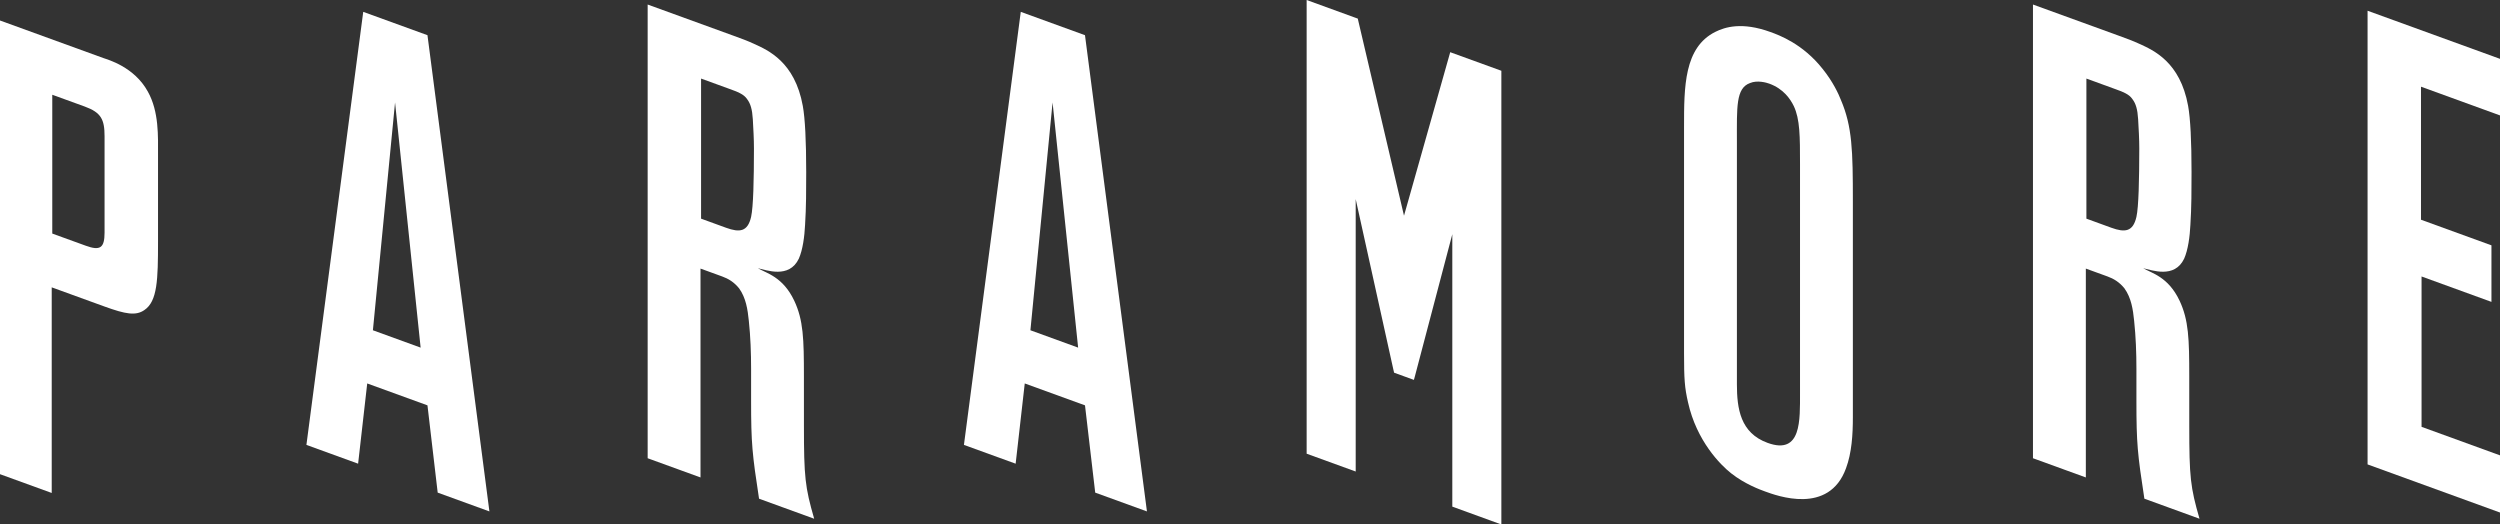
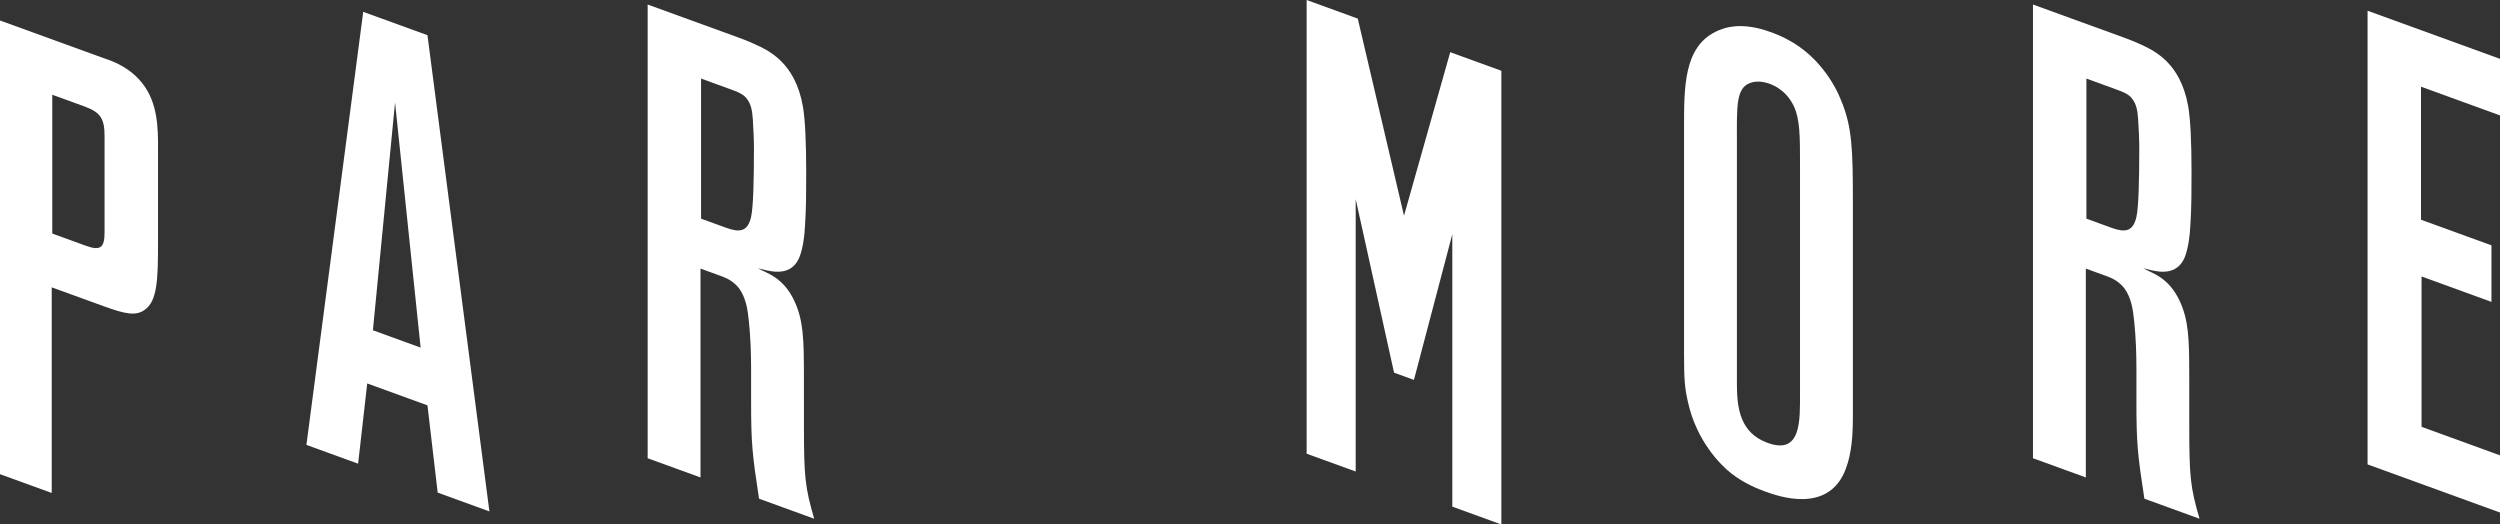
<svg xmlns="http://www.w3.org/2000/svg" fill="none" viewBox="0 0 143 30" height="30" width="143">
  <rect x="0" y="0" width="143" height="30" fill="#333333" stroke="none" />
  <path fill="white" d="M5.917 3.322L0 1.172V27.123L2.958 28.198V16.436L5.981 17.534C7.185 17.971 7.77 18.074 8.257 17.736C9.005 17.236 9.039 15.998 9.039 13.829V8.904C9.039 7.8 9.102 6.391 8.454 5.235C7.673 3.812 6.145 3.406 5.917 3.322ZM5.981 13.306C5.981 14.189 5.723 14.352 4.909 14.056L2.99 13.36V5.42L4.844 6.093C5.787 6.436 5.981 6.837 5.981 7.793V13.306Z" />
  <path fill="white" d="M20.777 0.678L17.527 25.448L20.484 26.523L21.005 21.933L24.451 23.186L25.036 28.178L27.994 29.253L24.451 2.013L20.777 0.678ZM21.33 18.891L22.597 5.861L24.06 19.884L21.33 18.891Z" />
  <path fill="white" d="M45.984 21.519C45.984 19.386 45.953 18.31 45.431 17.201C44.781 15.826 43.838 15.63 43.351 15.343C43.838 15.447 45.139 15.955 45.692 14.797C45.919 14.291 46.018 13.518 46.05 12.868C46.115 11.863 46.115 10.834 46.115 9.84C46.115 8.076 46.05 6.766 45.92 6.057C45.465 3.54 43.937 2.874 43.125 2.505C42.767 2.338 42.377 2.196 41.986 2.054L37.046 0.259V26.211L40.069 27.31V15.363L41.305 15.812C41.663 15.942 41.986 16.133 42.28 16.498C42.669 17.042 42.767 17.703 42.833 18.352C42.93 19.269 42.963 20.201 42.963 21.082V22.92C42.963 25.383 43.026 25.958 43.417 28.525L46.571 29.672C46.05 27.866 45.985 27.291 45.985 24.35L45.984 21.519ZM42.963 12.408C42.767 13.257 42.311 13.311 41.532 13.028L40.101 12.507V4.494L41.629 5.05C42.214 5.263 42.539 5.38 42.735 5.671C42.93 5.926 43.027 6.255 43.061 6.818C43.092 7.381 43.126 7.944 43.126 8.496C43.124 10.298 43.091 11.829 42.963 12.408Z" />
-   <path fill="white" d="M58.388 0.678L55.137 25.448L58.095 26.523L58.616 21.933L62.062 23.186L62.646 28.178L65.605 29.253L62.061 2.013L58.388 0.678ZM58.94 18.891L60.207 5.861L61.669 19.884L58.94 18.891Z" />
  <path fill="white" d="M104.259 3.947C103.121 2.502 101.757 2.007 101.269 1.831C99.643 1.24 98.667 1.547 98.116 1.823C96.327 2.718 96.327 4.96 96.327 7.276V20.214C96.327 21.685 96.361 22.174 96.556 23.018C97.044 25.217 98.408 26.594 99.026 27.076C99.806 27.691 100.684 28.01 100.944 28.105C101.627 28.354 104.618 29.477 105.593 26.781C105.919 25.906 105.984 24.864 105.984 23.872V11.519C105.984 8.615 105.95 7.243 105.301 5.72C105.17 5.38 104.844 4.673 104.259 3.947ZM101.106 25.332C99.546 24.765 99.351 23.372 99.351 21.975V8.081C99.351 6.133 99.286 5.044 100.099 4.751C100.521 4.573 101.041 4.725 101.205 4.785C102.016 5.08 102.407 5.663 102.603 6.064C102.961 6.818 102.961 7.811 102.961 9.392V22.477C102.958 24.022 103.055 26.041 101.106 25.332Z" />
  <path fill="white" d="M125.225 21.519C125.225 19.386 125.193 18.31 124.672 17.201C124.022 15.826 123.079 15.63 122.591 15.343C123.079 15.447 124.38 15.955 124.933 14.797C125.159 14.291 125.259 13.518 125.29 12.868C125.356 11.863 125.356 10.834 125.356 9.84C125.356 8.076 125.29 6.766 125.16 6.057C124.706 3.54 123.178 2.874 122.366 2.505C122.008 2.338 121.618 2.196 121.227 2.054L116.286 0.259V26.211L119.31 27.31V15.363L120.546 15.812C120.903 15.942 121.227 16.133 121.521 16.498C121.91 17.042 122.008 17.703 122.073 18.352C122.17 19.269 122.203 20.201 122.203 21.082V22.92C122.203 25.383 122.266 25.958 122.658 28.525L125.812 29.672C125.29 27.866 125.226 27.291 125.226 24.35L125.225 21.519ZM122.203 12.408C122.008 13.257 121.552 13.311 120.772 13.028L119.342 12.507V4.494L120.869 5.05C121.455 5.263 121.78 5.38 121.975 5.671C122.17 5.926 122.267 6.255 122.301 6.818C122.333 7.381 122.367 7.944 122.367 8.496C122.364 10.298 122.332 11.829 122.203 12.408Z" />
  <path fill="white" d="M143 6.602V3.366L135.425 0.614V26.564L143 29.317V26.046L138.513 24.415V15.814L142.511 17.268V14.033L138.481 12.568V4.959L143 6.602Z" />
  <path fill="white" d="M83.072 3.029L82.953 2.985L80.309 12.338L77.664 1.063L77.546 1.021L74.743 0.001L74.74 0V25.952L77.546 26.971V11.39L79.695 21.115L79.743 21.318L80.875 21.73L80.922 21.562L83.072 13.398V28.979L85.878 30V4.048L85.875 4.047L83.072 3.029Z" />
</svg>